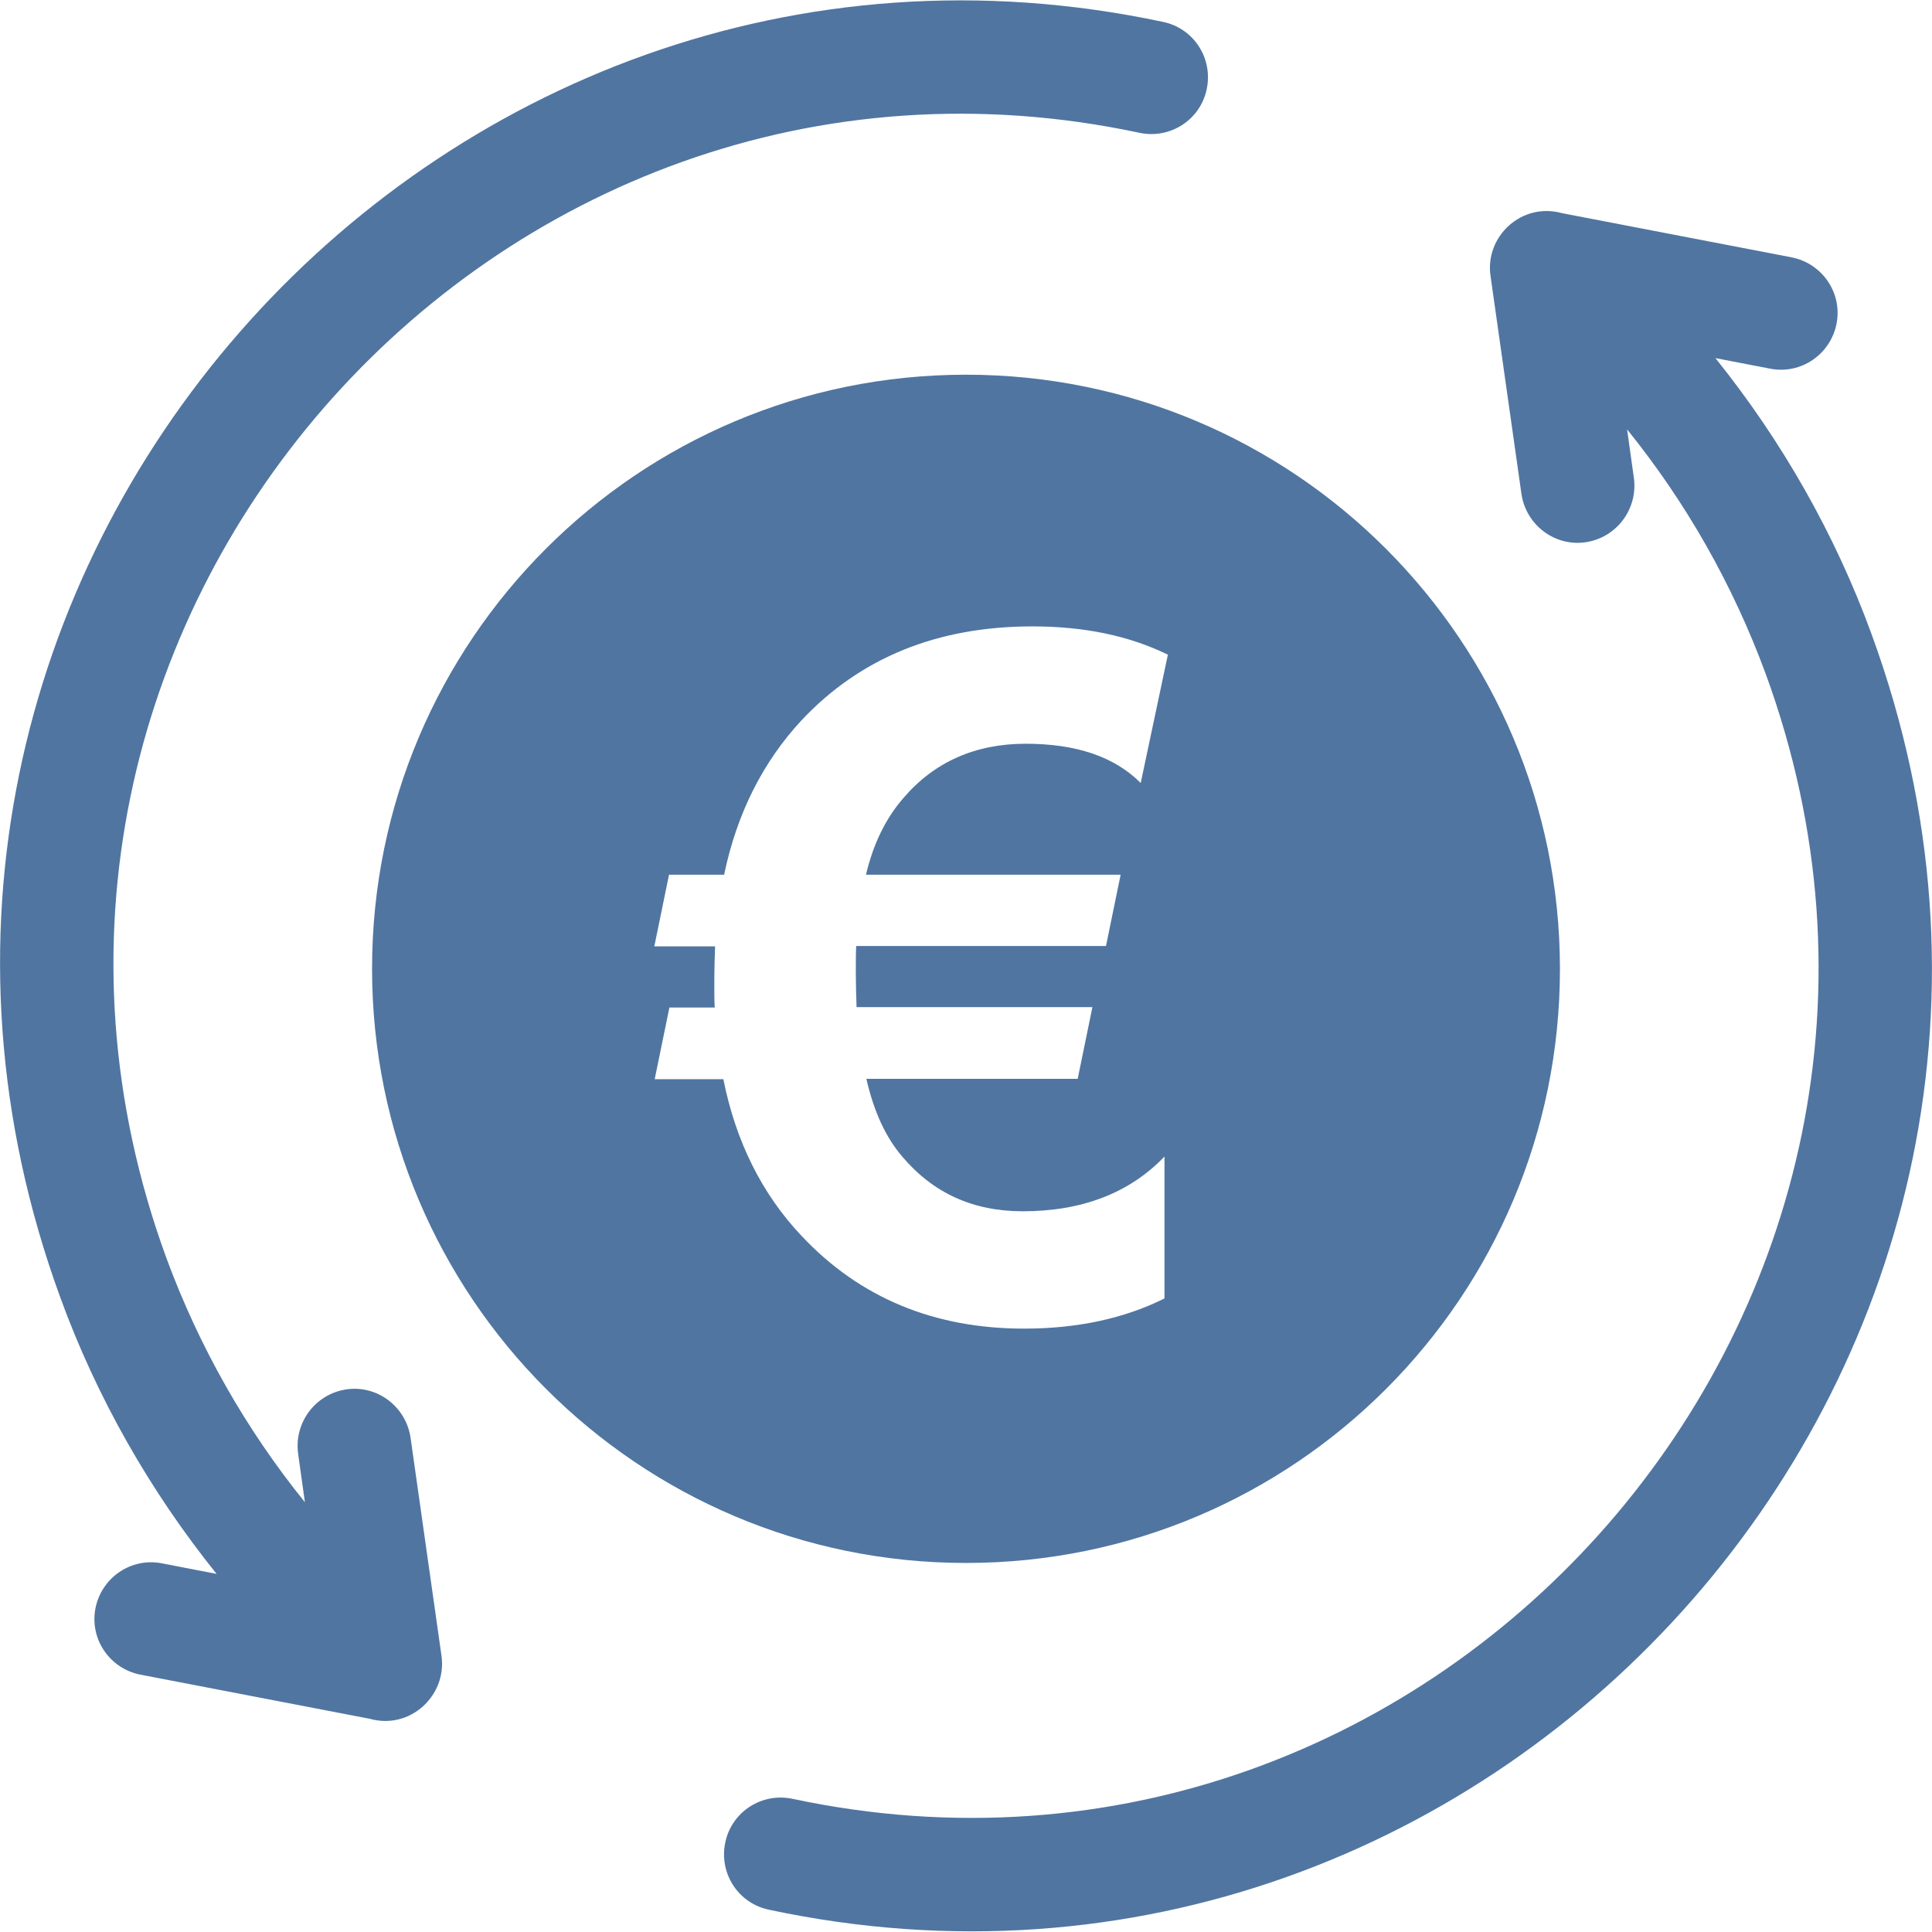
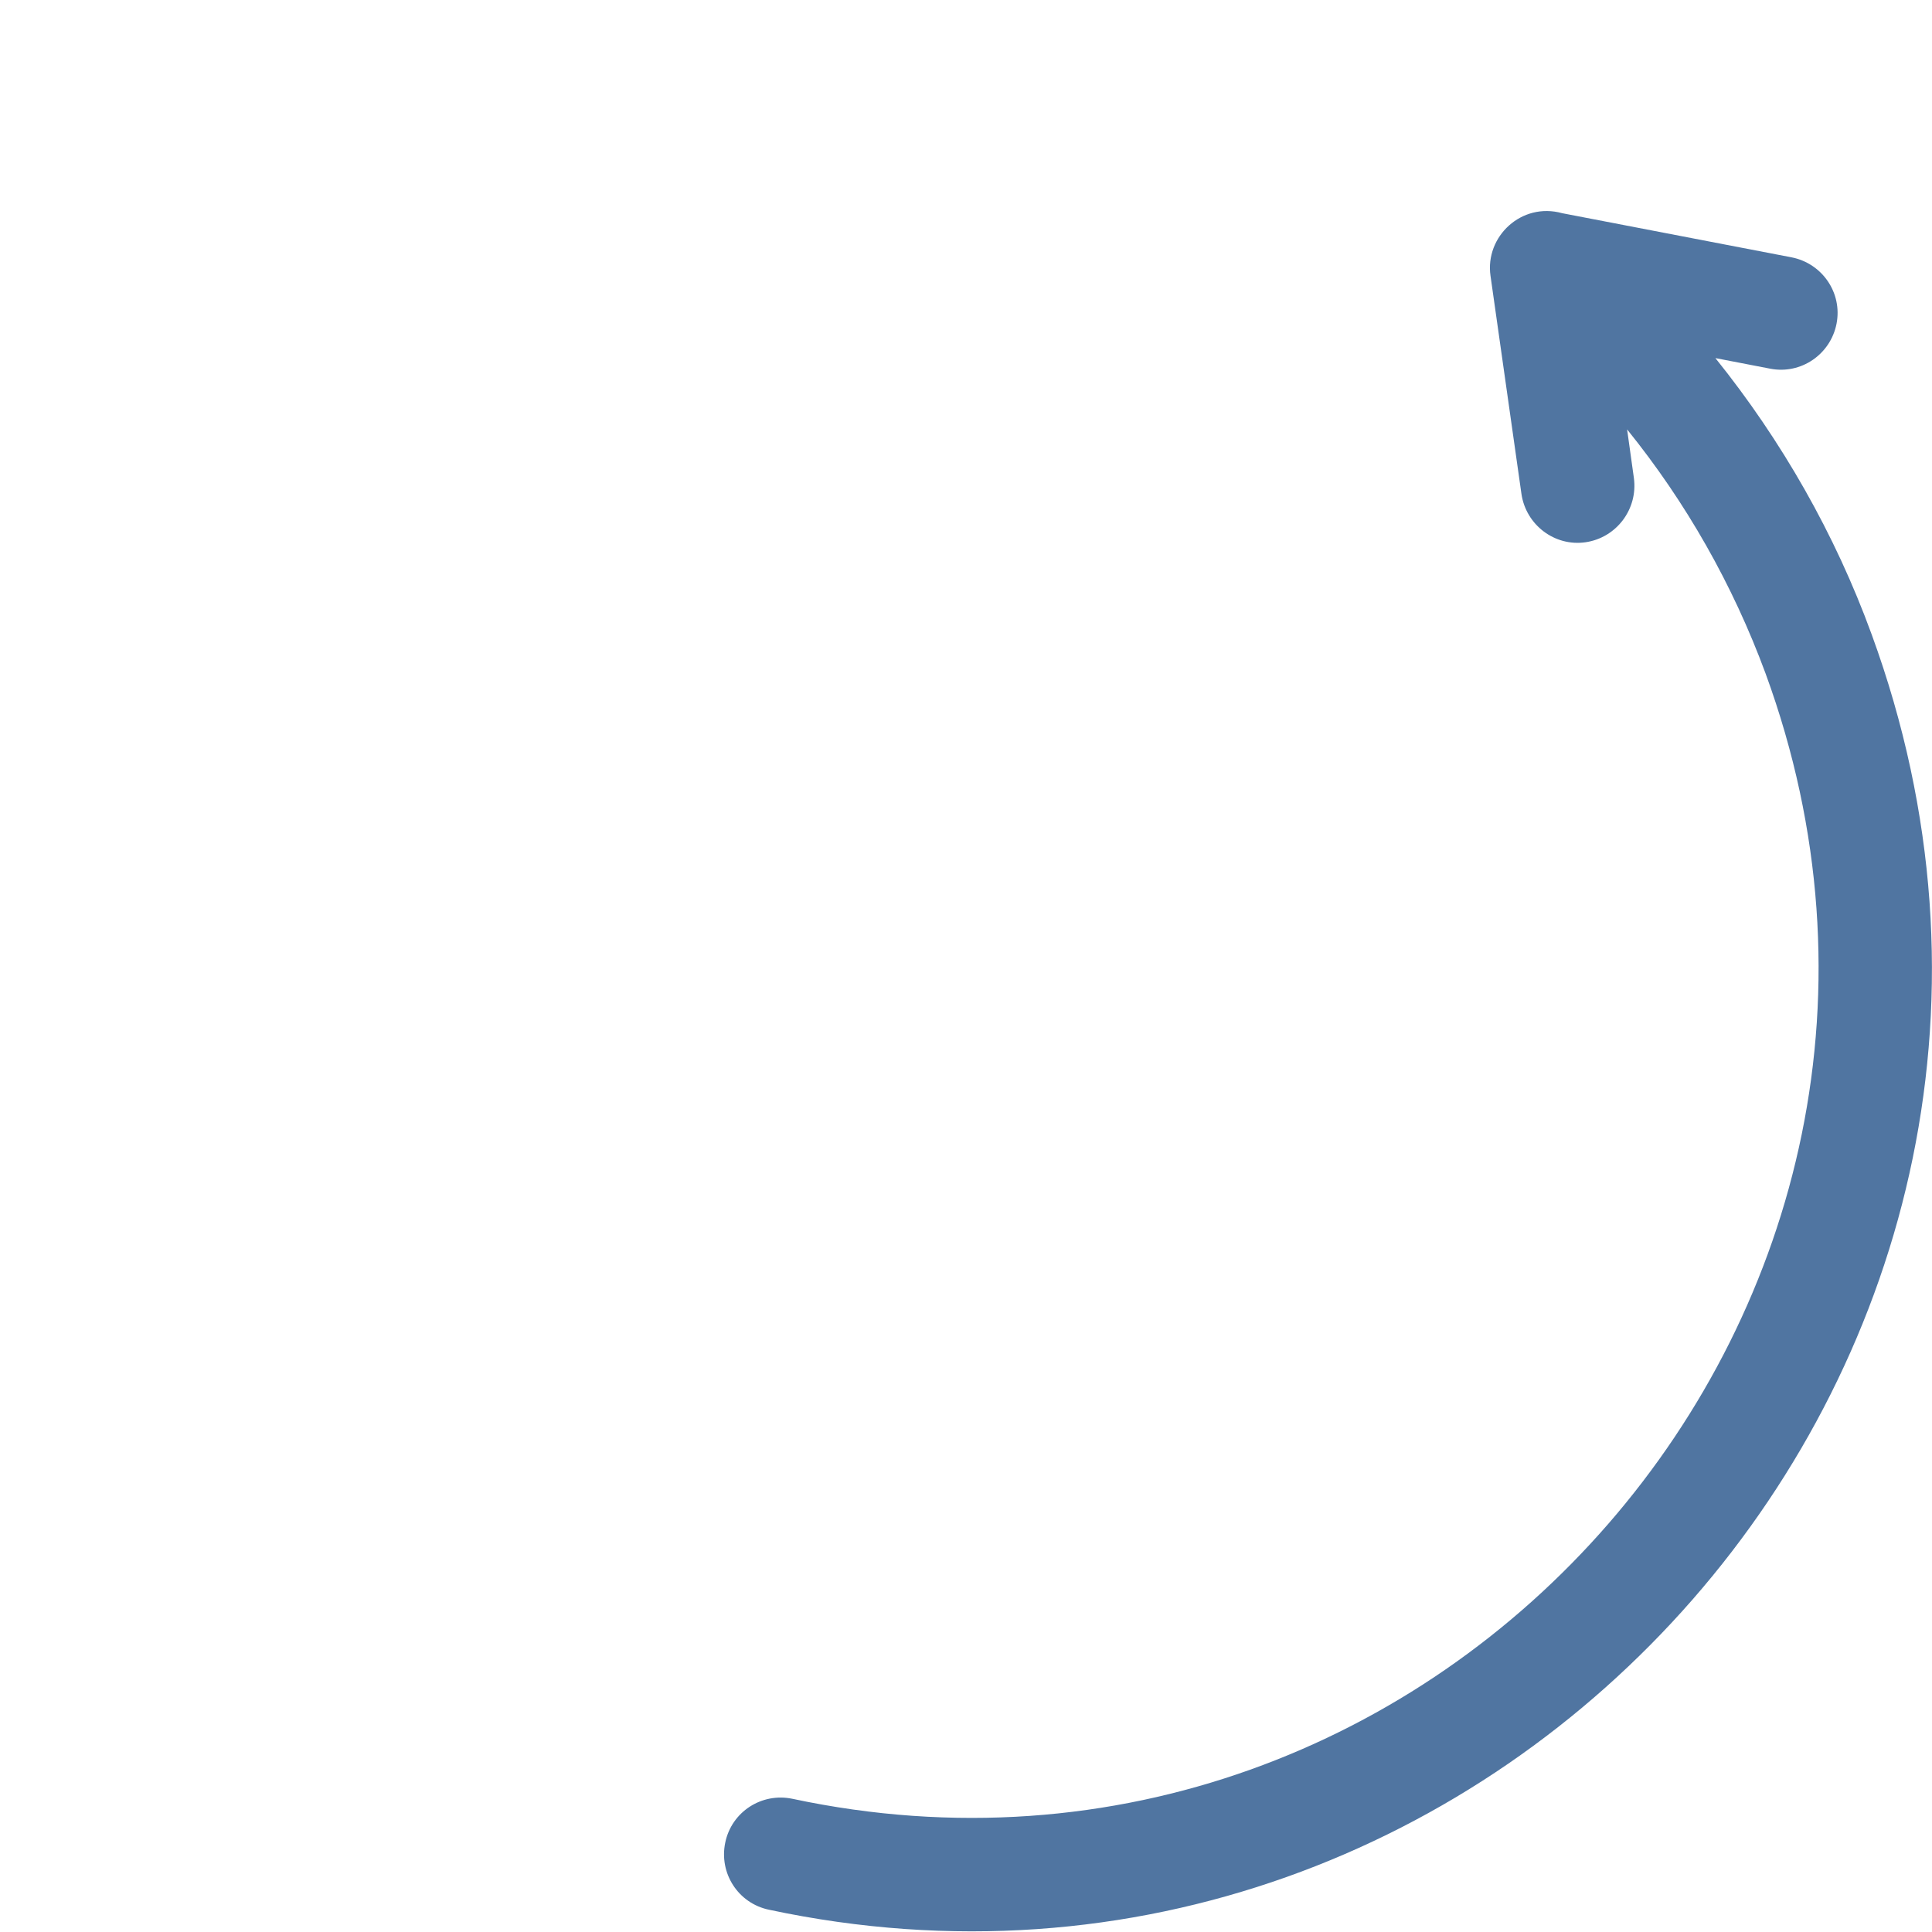
<svg xmlns="http://www.w3.org/2000/svg" version="1.1" id="Capa_1" x="0px" y="0px" viewBox="-223 25 512 512" style="enable-background:new -223 25 512 512;" xml:space="preserve">
  <style type="text/css">
	.st0{fill:#5075A1;}
</style>
  <g id="Layer_2">
-     <path class="st0" d="M33,124.3c-87,0-157.4,70.5-157.4,157.4S-54,439.2,33,439.2s157.4-70.5,157.4-157.4S120,124.3,33,124.3z    M74,256.7l-3.9,19H3.9c-0.1,1.9-0.1,4.3-0.1,7.2c0,2.9,0.1,5.9,0.2,9h62.5l-3.9,19h-56c2,8.8,5.2,15.6,9.5,20.6   c8.2,9.7,18.8,14.5,31.9,14.5c15.7,0,28.3-4.8,37.6-14.5v37.6c-10.6,5.3-23.1,8-37.2,8c-23.9,0-43.6-8.2-59-24.6   C-21,341.5-28,327.6-31.3,311h-18.2l3.9-19h12c-0.1-2-0.1-4.1-0.1-6.3c0-3.8,0.1-7.1,0.2-9.9h-16.1l3.9-19h14.6   c3.4-16.3,10.3-29.9,20.5-40.9C5,199.3,25.4,191,50.6,191c13.8,0,25.7,2.5,35.9,7.5l-7.2,34c-7-7-17.1-10.4-30.5-10.4   c-13.3,0-24.2,4.8-32.4,14.4c-4.7,5.4-8,12.2-9.9,20.3H74z" />
-   </g>
-   <path class="st0" d="M-106,463.8l-8.2-57.8c-1.2-8.2-8.8-14-17-12.8c-8.2,1.2-13.9,8.8-12.8,17l1.8,12.9  c-15.6-19.3-28-41.1-36.7-64.7c-61-166.7,86.3-334.8,257.9-298.2c8.1,1.7,16.1-3.4,17.8-11.6c1.7-8.1-3.4-16.1-11.6-17.8  C-108.4-10.4-276.5,178.8-207,368.9c9.7,26.6,23.8,51.3,41.4,73.2l-14.5-2.8c-8.2-1.6-16,3.8-17.6,11.9c-1.6,8.2,3.8,16,11.9,17.6  l60.8,11.7C-114.3,483.5-104.5,474.3-106,463.8L-106,463.8z" />
+     </g>
  <path class="st0" d="M273,193.1c-9.7-26.6-23.8-51.3-41.4-73.2l14.5,2.8c8.2,1.6,16-3.8,17.6-11.9c1.6-8.2-3.8-16-11.9-17.6  L191,81.5c-10.8-3-20.5,6.2-19,16.6l8.2,57.8c1.2,8.2,8.8,14,17,12.8c8.2-1.2,13.9-8.8,12.8-17l-1.8-12.9  c15.6,19.3,28,41.1,36.7,64.7c61,166.7-86.2,334.8-257.9,298.2c-8.1-1.7-16.1,3.4-17.8,11.6c-1.7,8.1,3.4,16.1,11.6,17.8  C174.4,572.4,342.5,383.2,273,193.1L273,193.1z" />
</svg>